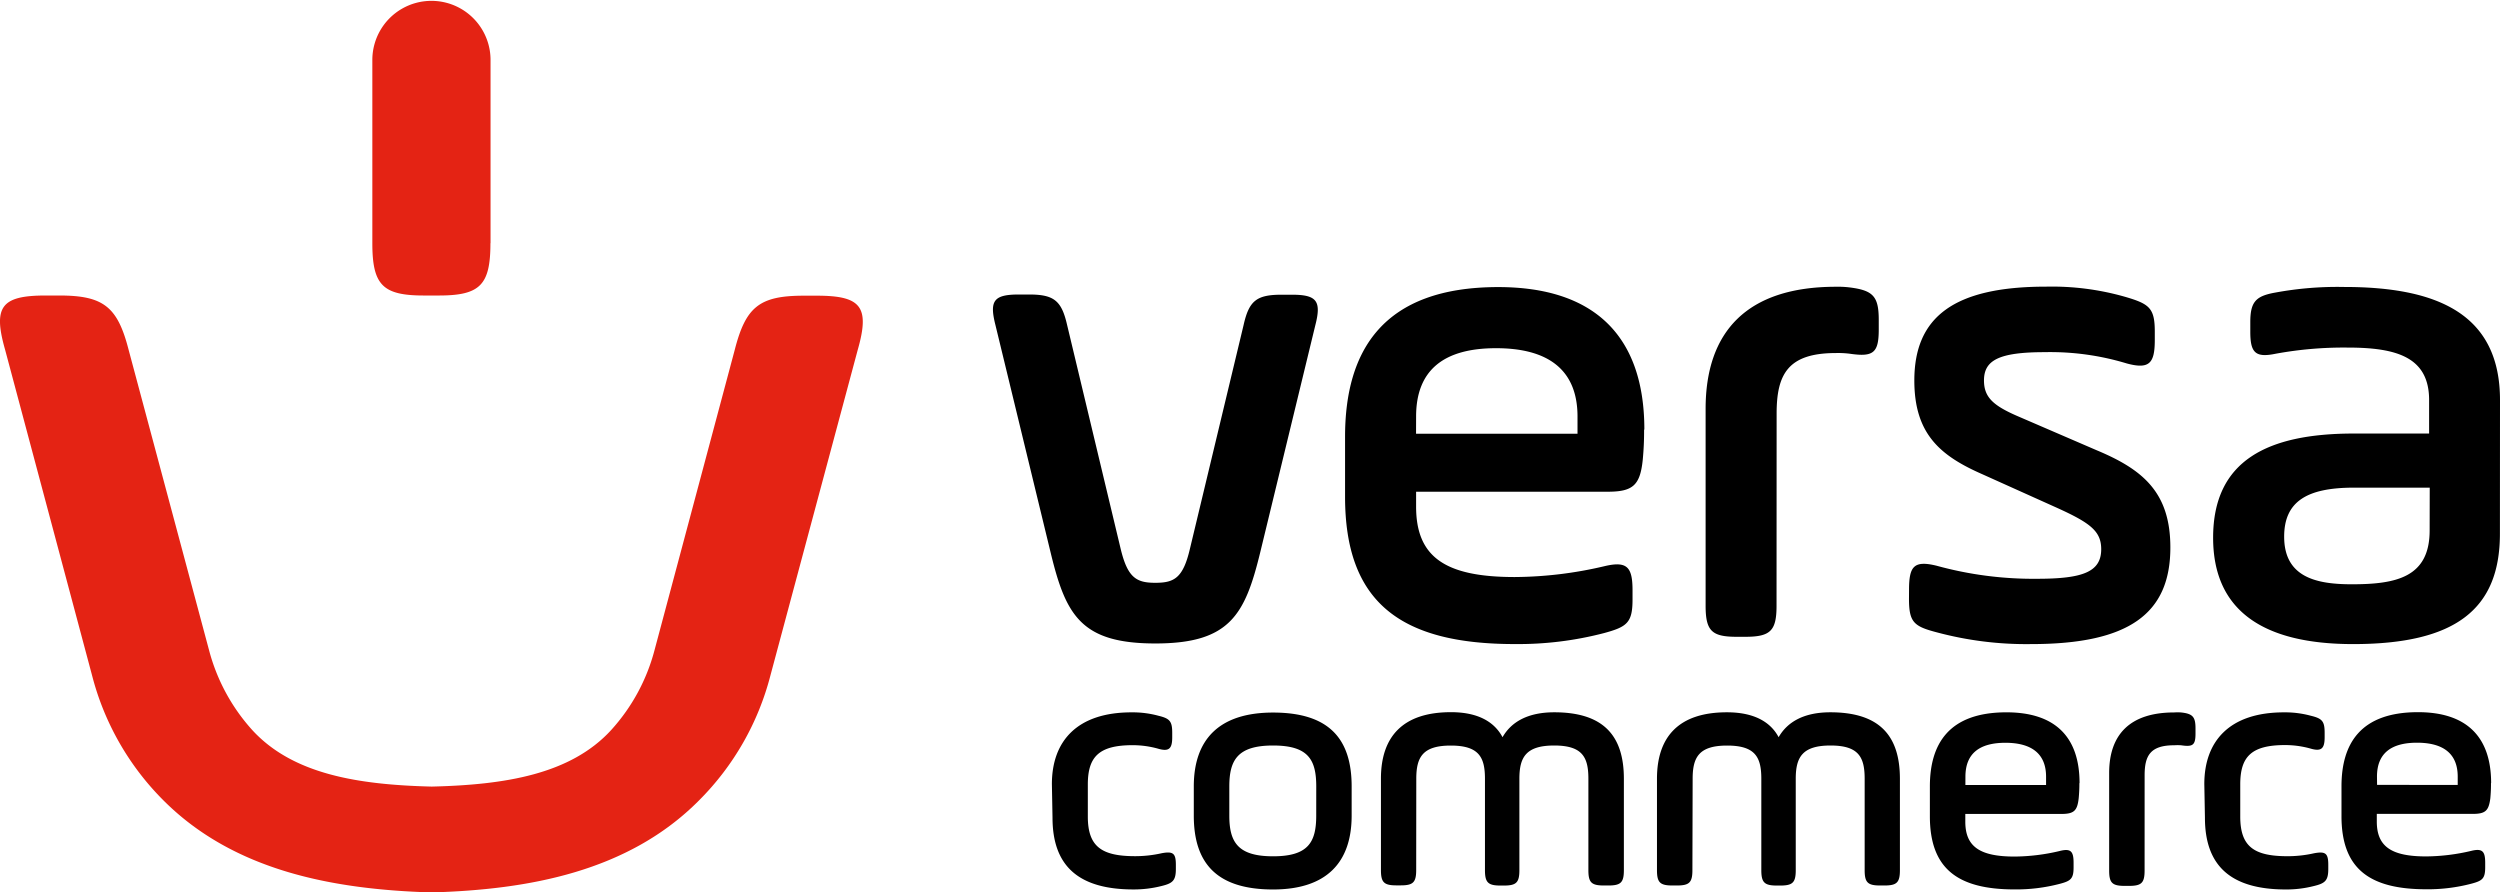
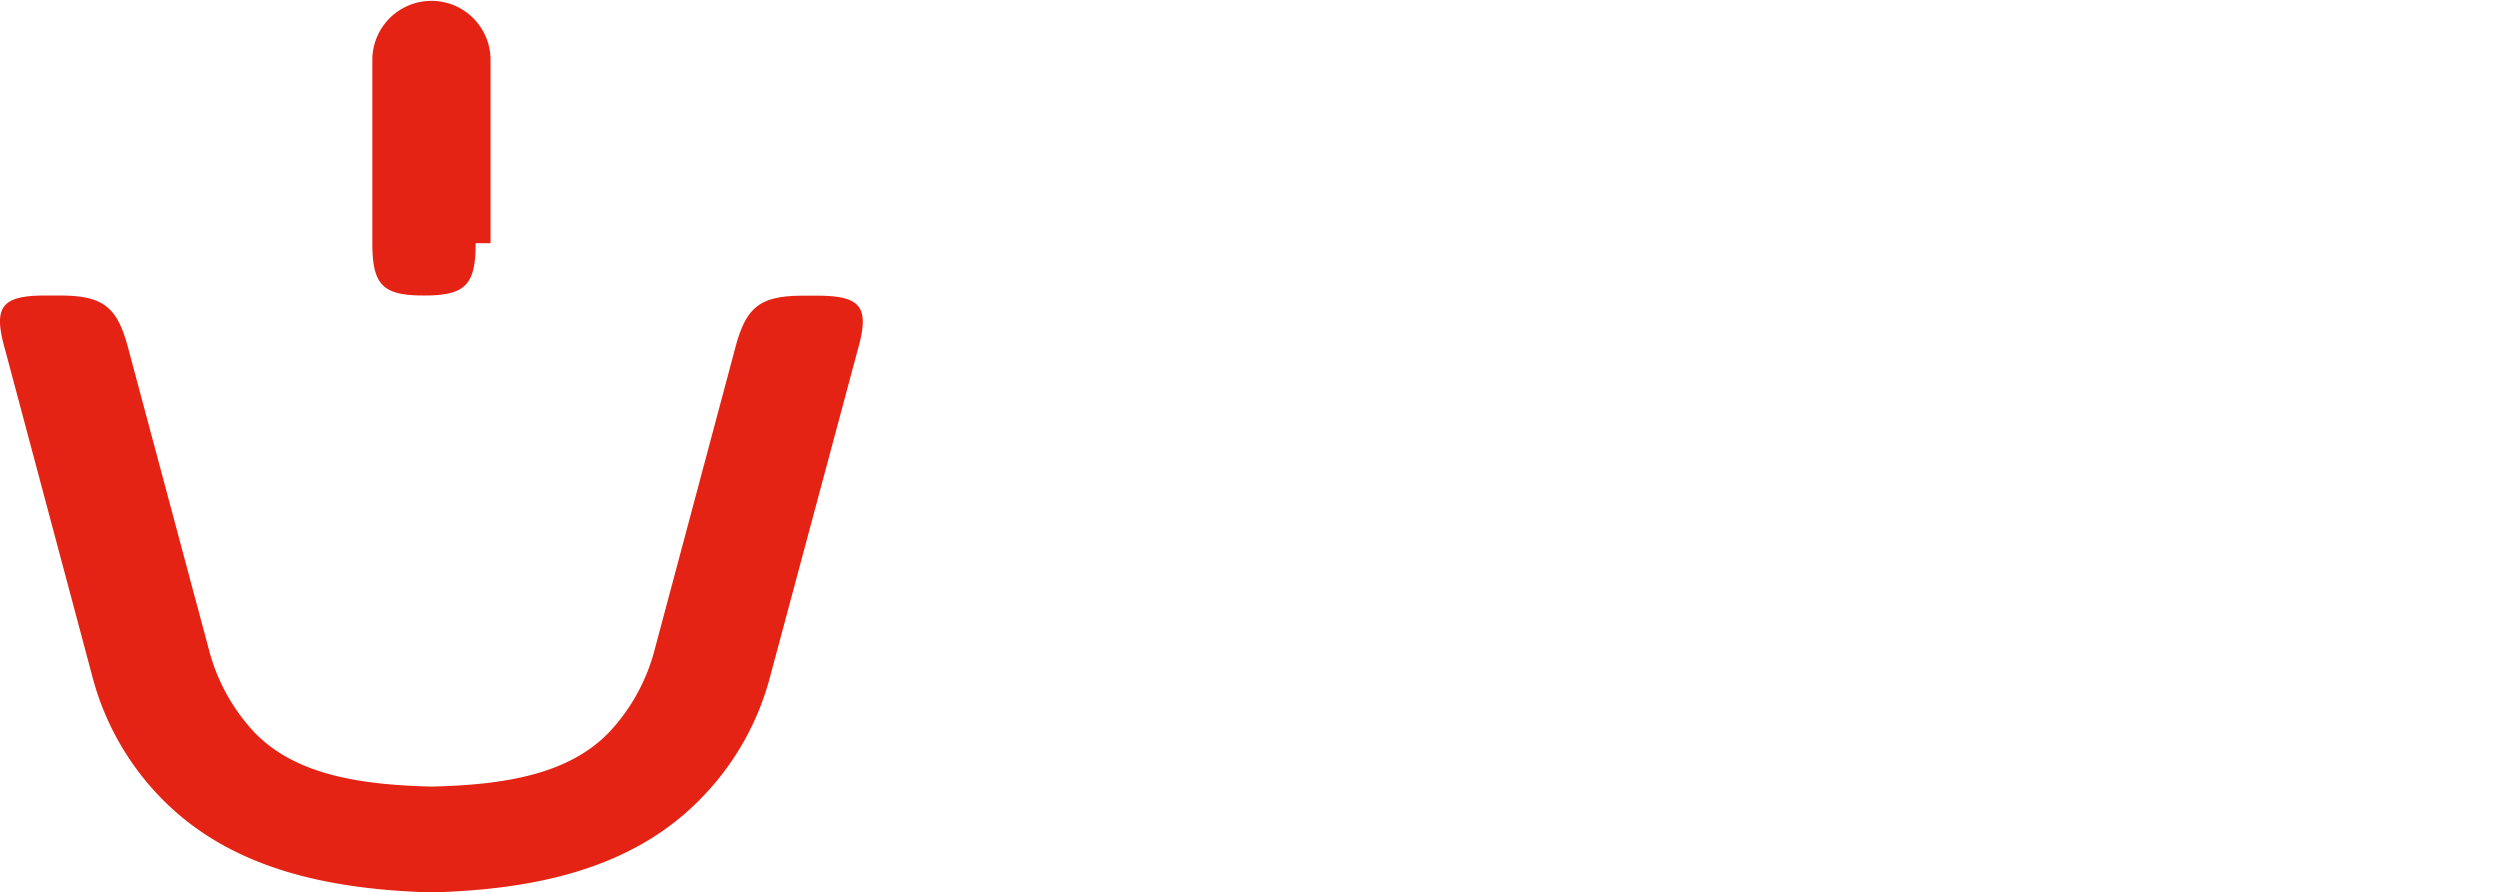
<svg xmlns="http://www.w3.org/2000/svg" class="h-8 w-auto sm:h-8 lg:h-10" viewBox="0 0 846 302">
  <defs>
    <style>.cls-1{fill:#e42314;}</style>
  </defs>
  <g id="Ebene_1" data-name="Ebene 1">
-     <path d="M822.19,179.51c0,15.88-11.34,18.21-26.36,18.21-11.91,0-22.87-2.33-22.87-16.11,0-11.91,7.71-16.59,23.58-16.59h25.68ZM846,135.39c0-29.18-21.23-38.28-52.72-38.28A115.47,115.47,0,0,0,770,99c-6.52,1.16-8.5,3-8.5,10v3.26c0,7,1.64,8.87,8.5,7.46a127.33,127.33,0,0,1,24.49-2.1c16.58,0,27.52,3.26,27.52,17.75v11.34H796.51c-29.17,0-47.59,9.1-47.59,35.25,0,24.75,17,36,47.36,36,34.53,0,49.69-11.68,49.69-37.34ZM646,202.62c0,7.94,1.64,9.33,9.32,11.34a116.82,116.82,0,0,0,32,4c33.13,0,47.13-10.27,47.13-32.69,0-18.69-9.32-26.38-25-32.93l-27.07-11.68c-7.93-3.49-11-6.29-11-11.91,0-6.77,4.91-9.58,20.55-9.58a89,89,0,0,1,27.7,3.8c7.71,2.1,9.55,0,9.55-7.94v-2.84c0-7.94-1.87-9.33-9.81-11.68A90.08,90.08,0,0,0,692.37,97c-31.18,0-44.56,10.27-44.56,31.76,0,18.21,8.87,25.52,23.1,31.76l25.2,11.34c11.34,5.14,14.94,7.94,14.94,14,0,7.71-6.29,10-21.71,10a123.33,123.33,0,0,1-34-4.42c-7.71-1.88-9.32.22-9.32,8.16ZM601.21,140c0-13.3,3.75-20.53,20.07-20.53a31.83,31.83,0,0,1,4.68.23c7.94,1.16,9.81-.23,9.81-8.17v-3.26c0-7.94-1.87-10-9.81-11a31.83,31.83,0,0,0-4.68-.23c-30.1,0-44.1,15.17-44.1,41.31V205c0,8.5,2.1,10.49,10.49,10.49h3c8.5,0,10.51-2.1,10.51-10.49Zm-122,.94c0-15.88,9.55-23.11,27.07-23.11s27.55,7.23,27.55,23.11v5.84H479.19Zm77.24,4.42c0-32-17.26-48.21-49.46-48.21-39,0-51.82,21.47-51.82,50.65v20.3c0,35.67,18.65,49.85,57.4,49.85a115,115,0,0,0,30.33-3.74c7.71-2.1,9.55-3.52,9.55-11.35v-3.09c0-7.94-1.87-10-9.55-8.16a135.28,135.28,0,0,1-30.33,3.66c-23.55,0-33.36-6.78-33.36-23.82v-5.05H544c8.5,0,11-2.1,11.9-10.75a100.49,100.49,0,0,0,.46-10.26M361.1,109.93c-1.87-8.17-4.42-10.27-12.84-10.27h-3.48c-8.51,0-10,2.1-7.94,10.27l18.68,77c5.13,21.24,10.26,30.82,35.46,30.82S421.31,208,426.44,187l18.68-77c2.1-8.17.45-10.27-7.94-10.27h-3.51c-8.51,0-11,2.1-12.84,10.27l-18.2,75.88c-2.32,9.81-5.36,11.34-11.68,11.34s-9.32-1.65-11.68-11.34ZM804.37,262.8c0-7.87,4.79-11.47,13.55-11.47s13.77,3.6,13.77,11.47v2.81H804.4ZM843,265c0-15.85-8.5-24-24.74-24-19.47,0-25.9,10.65-25.9,25.1v10.07c0,17.7,9.32,24.76,28.68,24.76a57.88,57.88,0,0,0,15.16-1.86c3.85-1,4.79-1.74,4.79-5.62V292c0-3.93-.94-5-4.79-4.05A67.92,67.92,0,0,1,821,289.81c-11.79,0-16.69-3.35-16.69-11.81v-2.58h32.42c4.3,0,5.46-1,6-5.31.16-1.7.23-3.39.22-5.09m-96.8,11.69c0,16.08,8.5,24.29,27.4,24.29a37.55,37.55,0,0,0,9.44-1.16c3.85-.92,4.9-1.85,4.9-5.79v-1.37c0-3.94-.93-4.64-4.79-3.94a40.5,40.5,0,0,1-9,1c-11.34,0-16-3.23-16-13.41v-10.9c0-9.36,3.74-13.3,15.16-13.3a32.14,32.14,0,0,1,8.5,1.15c3.85,1.16,4.9,0,4.9-3.82V248c0-3.93-.82-4.86-4.67-5.79a33.31,33.31,0,0,0-9.1-1.15c-18.42,0-26.95,9.72-26.95,24.29Zm-20.41-14.33c0-6.61,1.87-10.18,10-10.18a18,18,0,0,1,2.32,0c4,.59,4.9,0,4.9-4v-1.68c0-3.94-.93-5-4.9-5.43a18,18,0,0,0-2.32,0c-15,0-22,7.53-22,20.49v33c0,4.16,1,5.2,5.24,5.2h1.5c4.2,0,5.25-1,5.25-5.2Zm-60.64.45c0-7.88,4.79-11.47,13.52-11.47s13.77,3.59,13.77,11.47v2.81H665.09ZM703.72,265c0-15.86-8.51-23.95-24.74-23.95-19.47,0-25.91,10.65-25.91,25.1v10.06c0,17.71,9.33,24.77,28.68,24.77a58.2,58.2,0,0,0,15.16-1.86c3.86-1,4.79-1.74,4.79-5.62V292c0-3.93-.93-5-4.79-4a67.85,67.85,0,0,1-15.16,1.86c-11.79,0-16.69-3.35-16.69-11.81v-2.61h32.42c4.31,0,5.47-1,5.95-5.31.16-1.7.24-3.39.23-5.09m-130.87-1.49c0-7.28,2.1-11.25,11.68-11.25s11.56,4,11.56,11.25v30.92c0,4.16,1.05,5.2,5.24,5.2h1.16c4.2,0,5.25-1,5.25-5.2V263.53c0-7.28,2.21-11.25,11.78-11.25s11.54,4,11.54,11.25v30.92c0,4.16,1,5.2,5.24,5.2h1.45c4.19,0,5.24-1,5.24-5.2V263.53c0-14.45-6.77-22.49-23.55-22.49-8.76,0-14.45,3.12-17.49,8.43-2.83-5.31-8.5-8.43-17.51-8.43-16.21,0-23.66,8.21-23.66,22.49v30.92c0,4.16,1,5.2,5.24,5.2h1.5c4.2,0,5.25-1,5.25-5.2Zm-93.52,0c0-7.28,2.1-11.25,11.68-11.25s11.56,4,11.56,11.25v30.92c0,4.16,1.05,5.2,5.24,5.2h1.17c4.19,0,5.24-1,5.24-5.2V263.53c0-7.28,2.21-11.25,11.79-11.25s11.56,4,11.56,11.25v30.92c0,4.16,1,5.2,5.24,5.2h1.53c4.2,0,5.24-1,5.24-5.2V263.53c0-14.45-6.77-22.49-23.57-22.49-8.76,0-14.46,3.12-17.49,8.43C505.63,244.16,500,241,491,241c-16.21,0-23.69,8.21-23.69,22.49v30.92c0,4.16,1,5.2,5.24,5.2H474c4.19,0,5.24-1,5.24-5.2ZM430.81,301c18.2,0,26.59-9.25,26.59-25v-9.87c0-16.19-7.71-25-26.59-25-18.3,0-26.83,9.14-26.83,25V276c0,16.19,7.82,25,26.83,25m14.6-25c0,9-2.69,13.77-14.6,13.77S416,285,416,276v-9.84c0-9,2.84-13.88,14.82-13.88s14.6,4.86,14.6,13.88Zm-89.24.7c0,16.08,8.5,24.29,27.4,24.29a38,38,0,0,0,9.44-1.15c3.85-.93,4.9-1.86,4.9-5.79v-1.38c0-3.94-.93-4.64-4.79-3.94a40.5,40.5,0,0,1-9,1c-11.34,0-16-3.23-16-13.4V265.47c0-9.36,3.74-13.3,15.16-13.3a32.14,32.14,0,0,1,8.5,1.15c3.85,1.16,4.9,0,4.9-3.82V248c0-3.93-.82-4.86-4.67-5.79a33.31,33.31,0,0,0-9.1-1.15c-18.42,0-26.95,9.72-26.95,24.29Z" />
    <path class="cls-1" d="M221.44,220.2A64.51,64.51,0,0,1,206.86,247c-13.76,15.07-36,18.59-60.77,19.18-24.81-.62-47-4.11-60.77-19.18A64.81,64.81,0,0,1,70.79,220.2L43.52,118.36C39.78,103.77,35,100,20.05,100H15.46c-15,0-17.9,3.75-13.73,18.36L31.15,228.54a92.29,92.29,0,0,0,24.1,42.25C79.23,294.85,113,301,146,302c32.82-.94,66.66-7,90.62-31.21a92.38,92.38,0,0,0,24.1-42.25l29.53-110.12c4.17-14.59,1.19-18.36-13.79-18.36h-4.44c-15,0-19.65,3.74-23.39,18.36Z" />
-     <path class="cls-1" d="M166,82.29v-62a20,20,0,1,0-40,0v62c0,14.19,3.5,17.71,17.48,17.71h5c14,0,17.48-3.55,17.48-17.71" />
+     <path class="cls-1" d="M166,82.29v-62a20,20,0,1,0-40,0v62c0,14.19,3.5,17.71,17.48,17.71c14,0,17.48-3.55,17.48-17.71" />
  </g>
</svg>